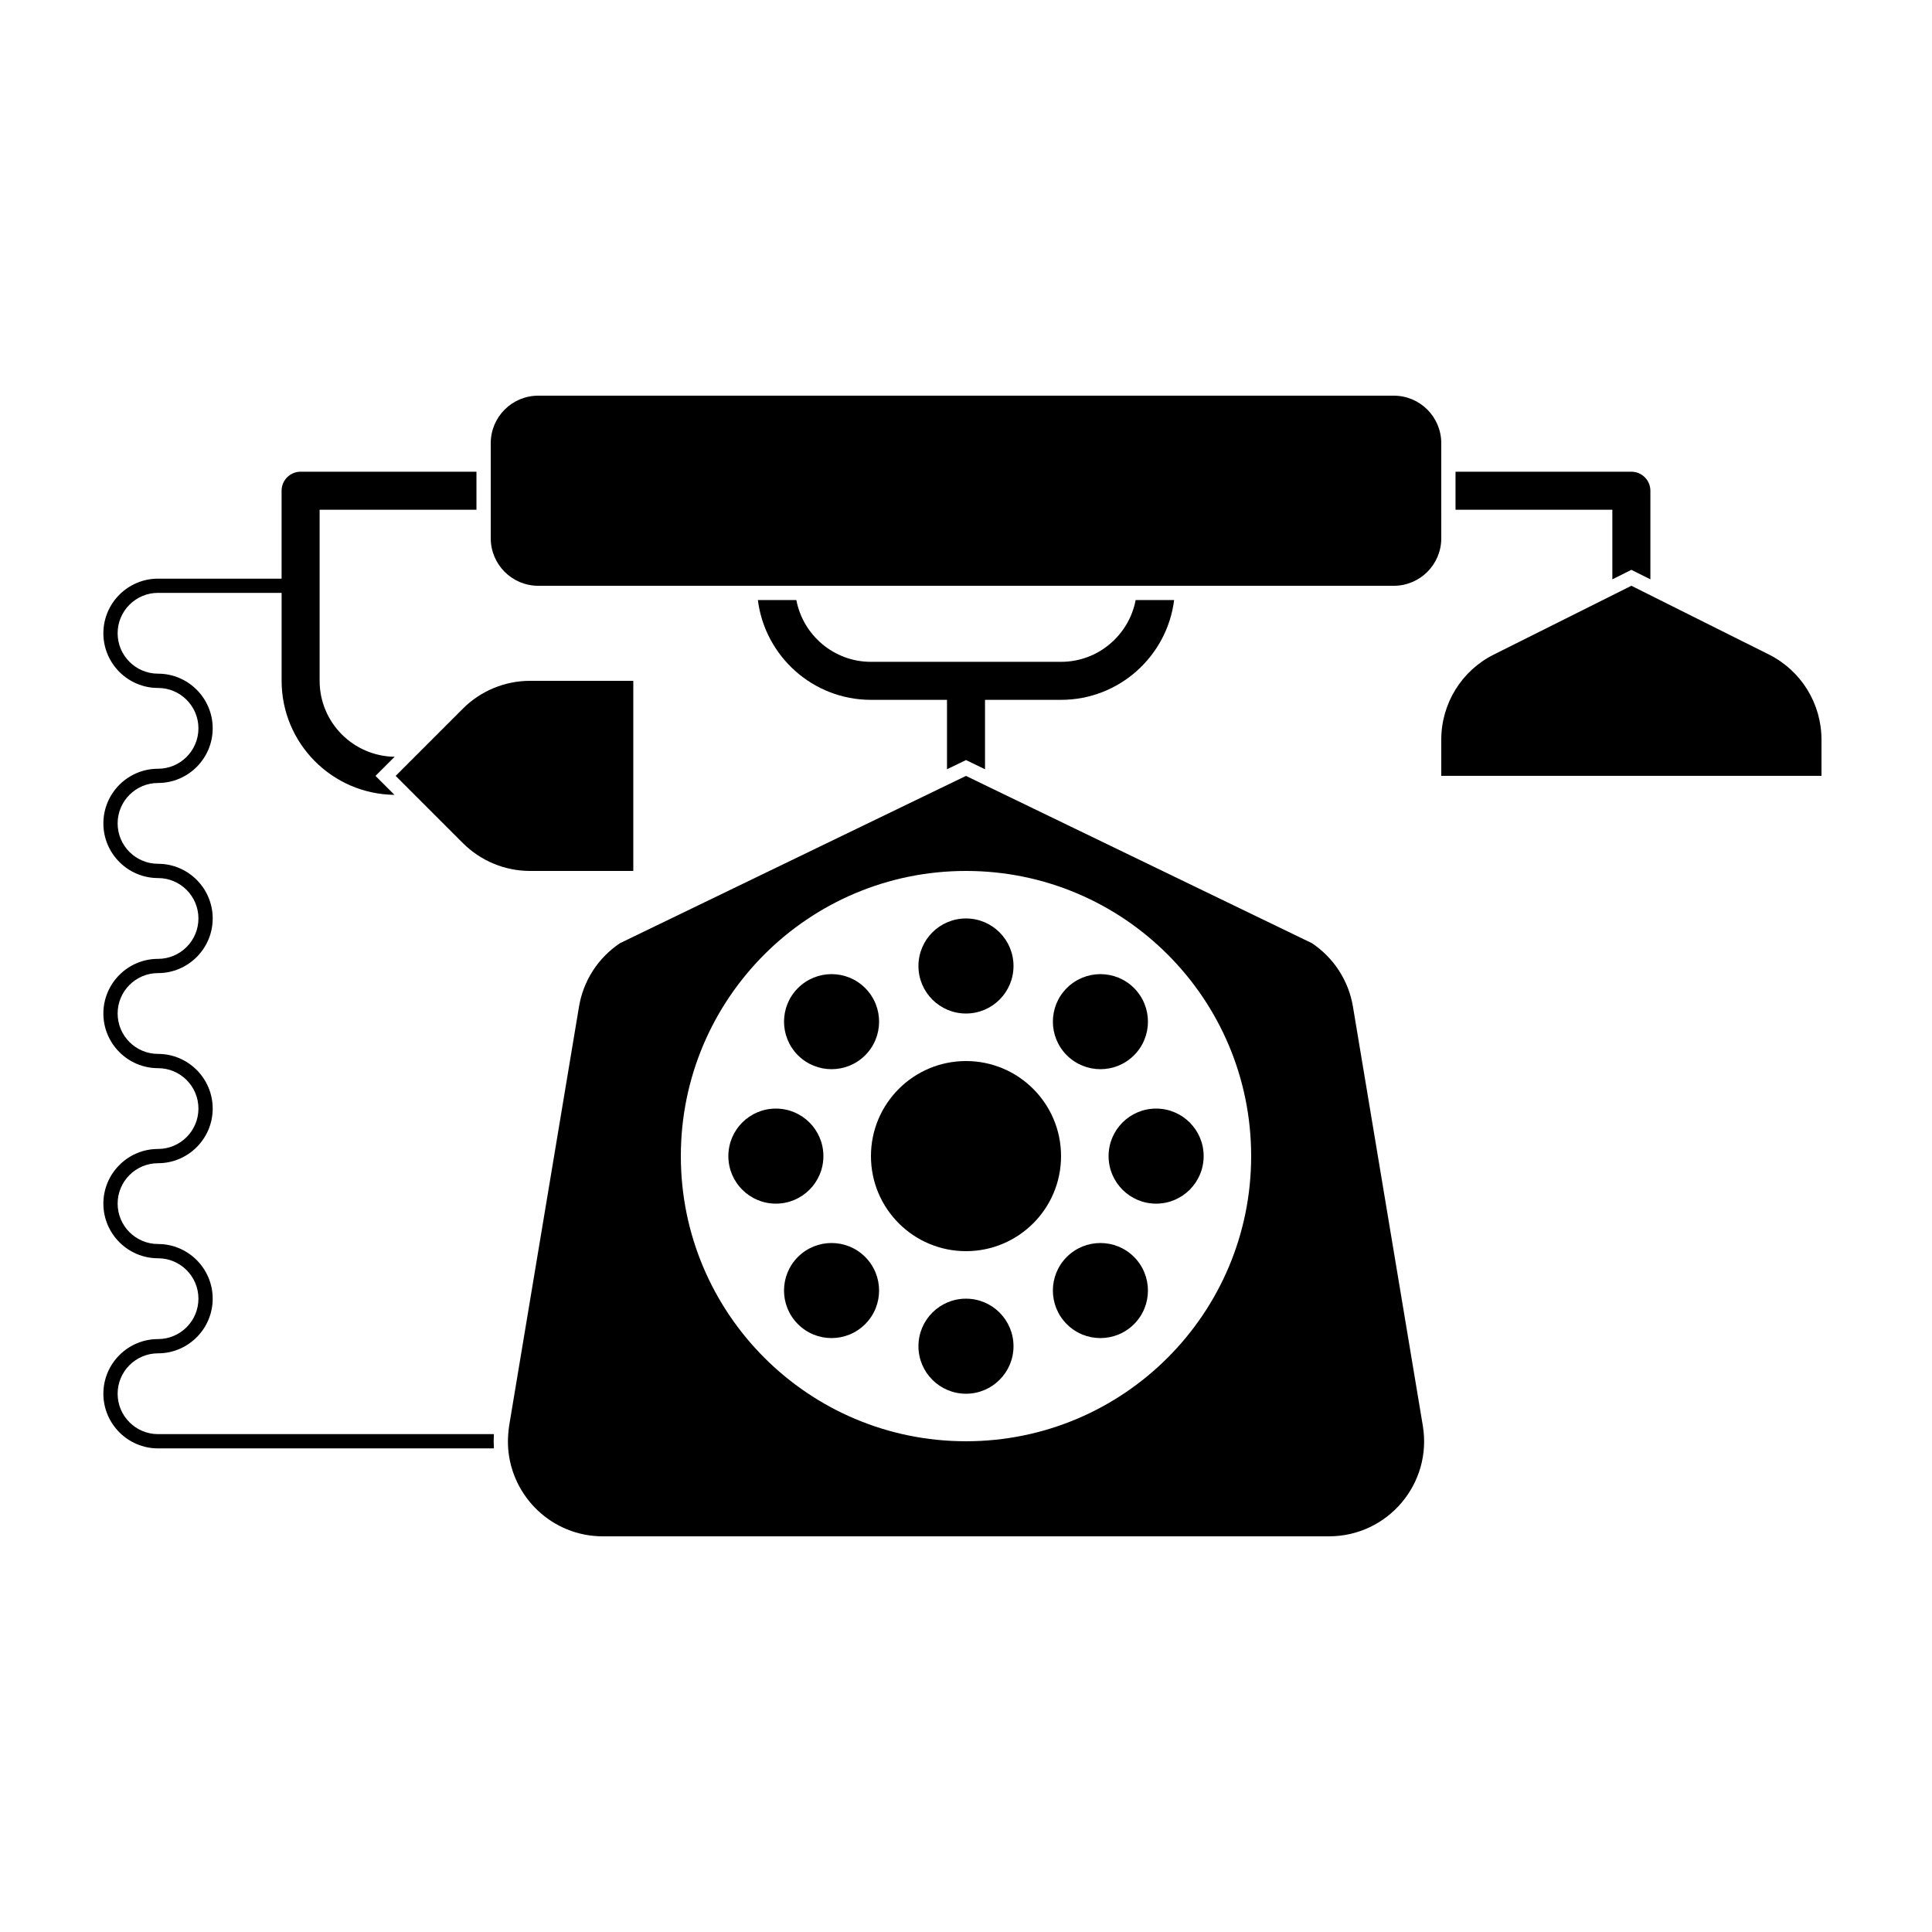
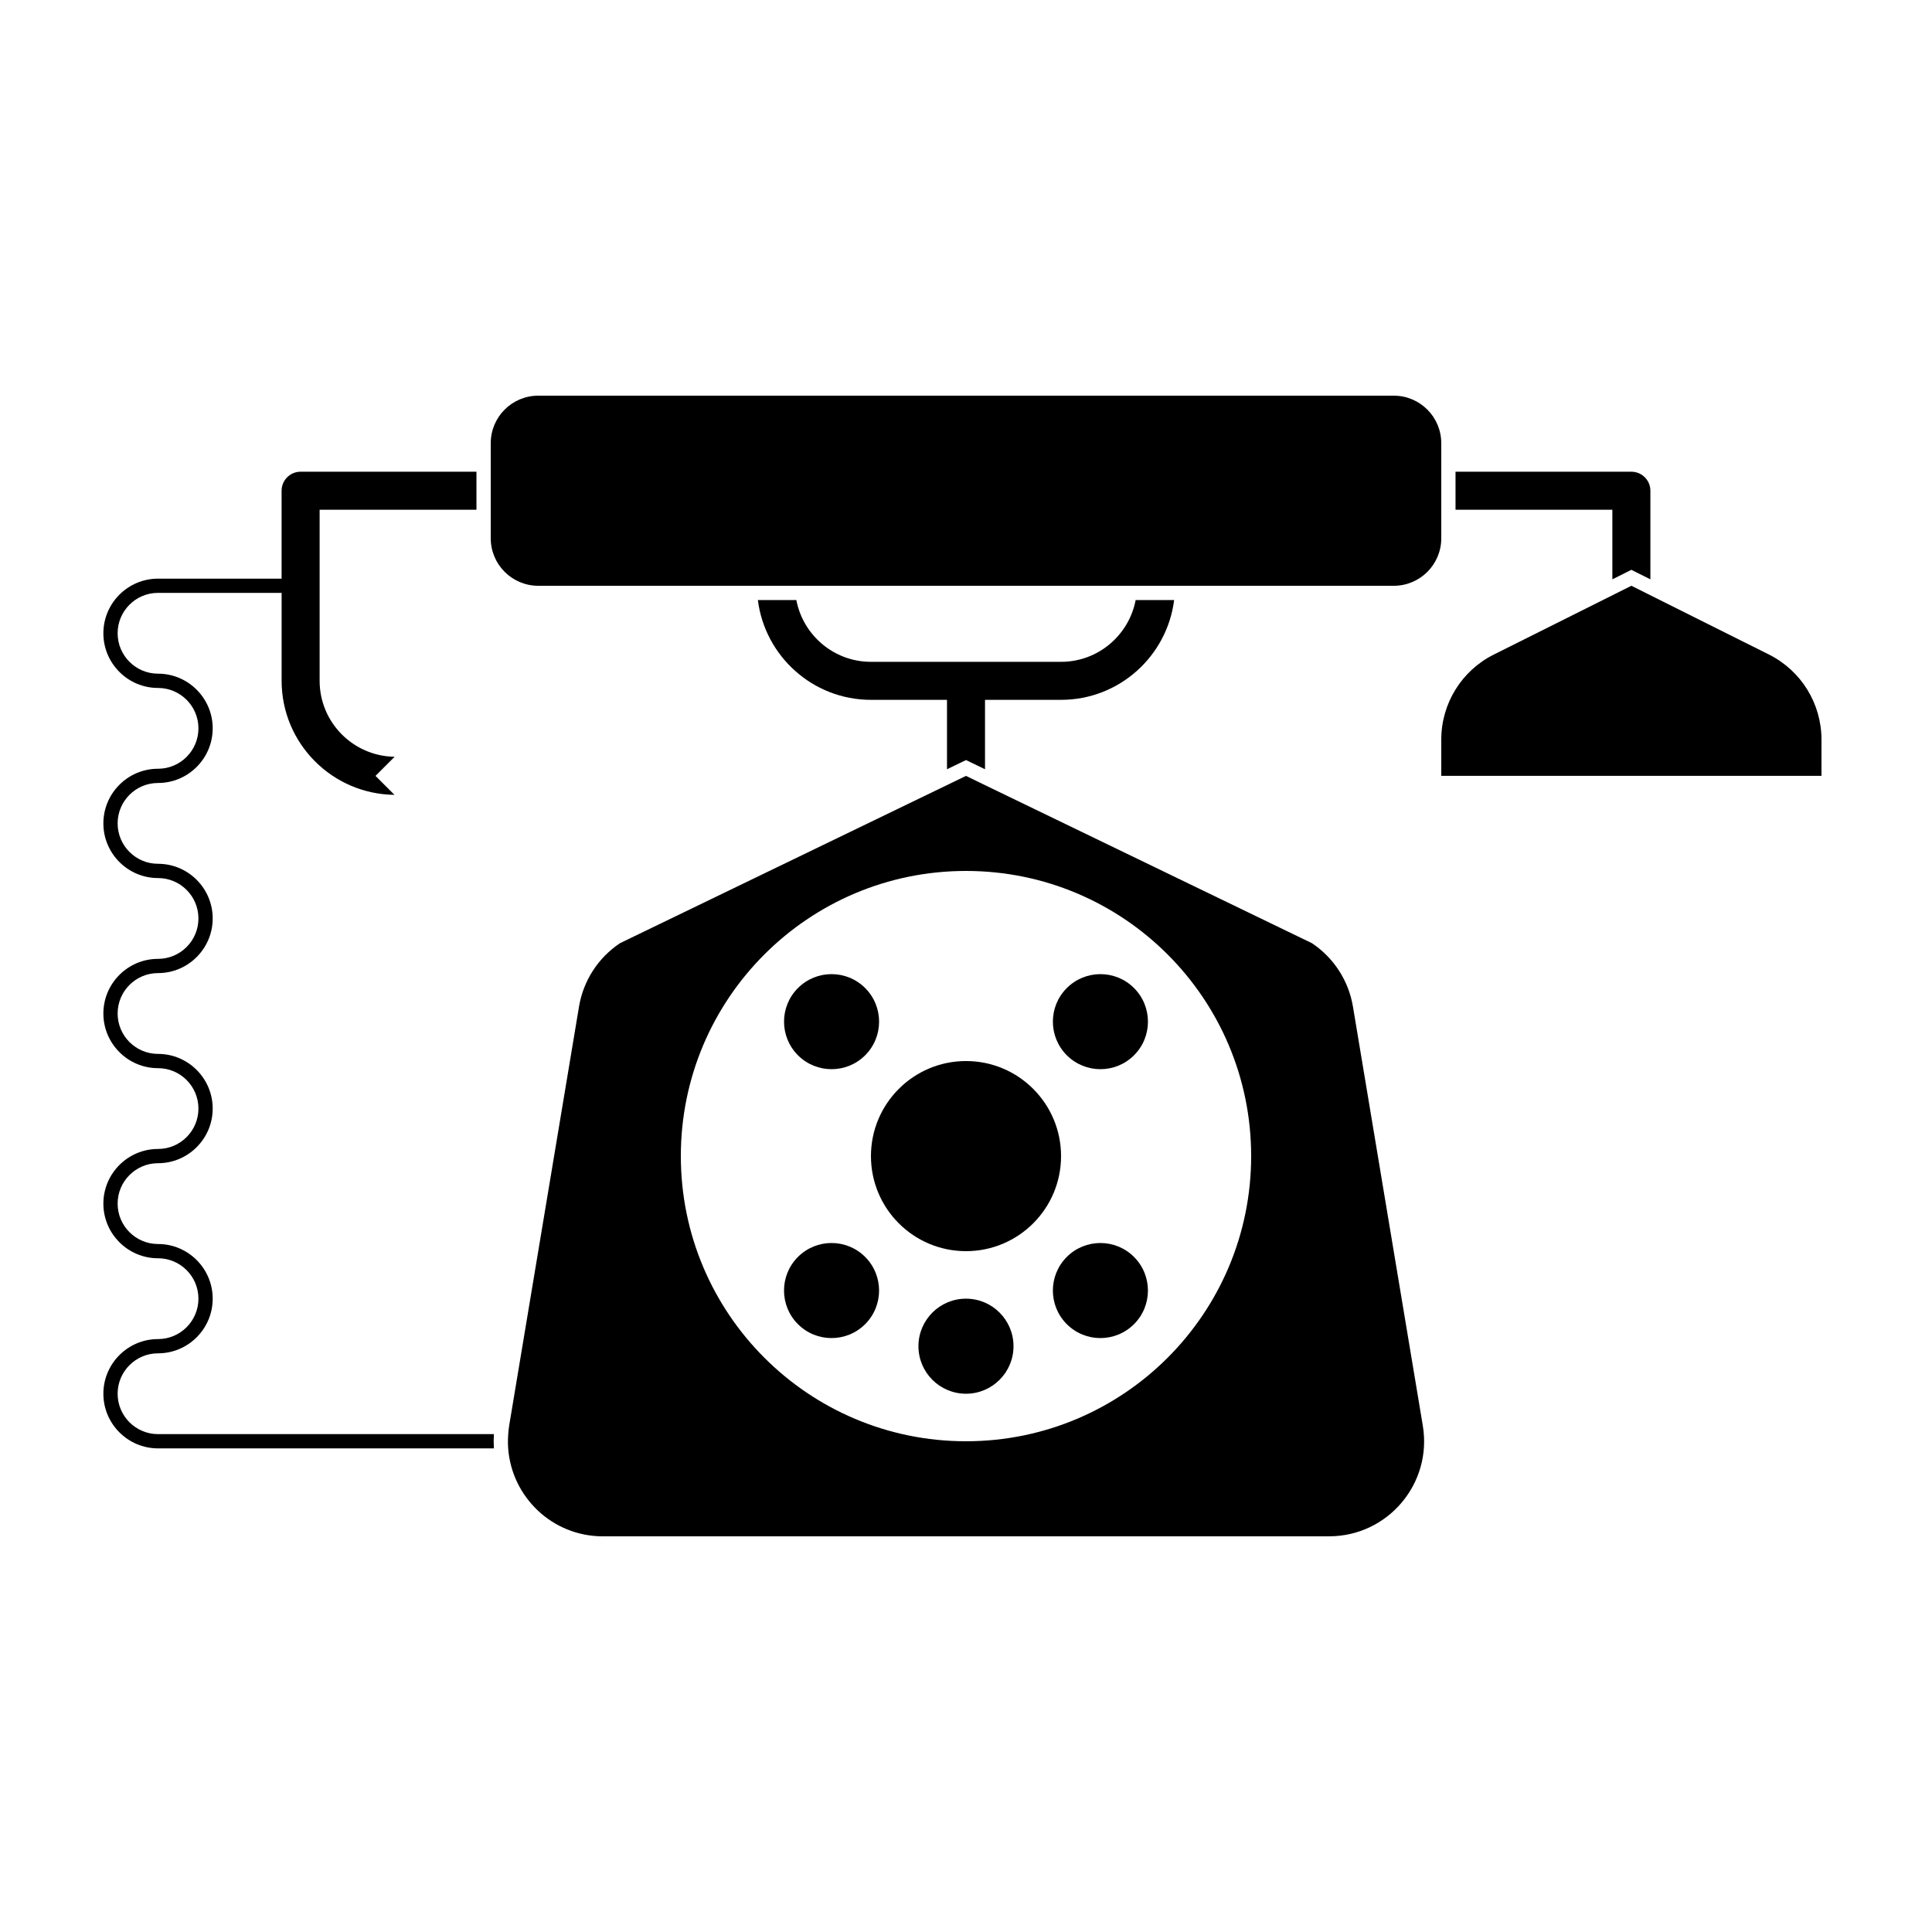
<svg xmlns="http://www.w3.org/2000/svg" fill="#000000" width="800px" height="800px" version="1.1" viewBox="144 144 512 512">
  <g>
    <path d="m274.89 524.06h-89.008c-5.906 0-10.707-4.801-10.707-10.707s4.801-10.707 10.707-10.707c7.984 0 14.484-6.5 14.484-14.484 0-7.984-6.5-14.484-14.484-14.484-5.906 0-10.707-4.801-10.707-10.707s4.801-10.707 10.707-10.707c7.984 0 14.484-6.5 14.484-14.484s-6.5-14.484-14.484-14.484c-5.906 0-10.707-4.801-10.707-10.707s4.801-10.707 10.707-10.707c7.984 0 14.484-6.5 14.484-14.484 0-7.984-6.5-14.484-14.484-14.484-5.906 0-10.707-4.801-10.707-10.707s4.801-10.707 10.707-10.707c7.984 0 14.484-6.5 14.484-14.484s-6.5-14.484-14.484-14.484c-5.906 0-10.707-4.801-10.707-10.707s4.801-10.707 10.707-10.707l32.75 0.008v23.301c0 16.559 13.387 30.039 29.906 30.215l-5.023-5.023 5.066-5.066c-10.984-0.152-19.875-9.105-19.875-20.125v-45.344h41.562v-10.078l-46.602 0.004c-2.781 0-5.039 2.258-5.039 5.039v23.301h-32.746c-7.984 0-14.484 6.5-14.484 14.484s6.5 14.484 14.484 14.484c5.906 0 10.707 4.801 10.707 10.707 0 5.902-4.801 10.703-10.707 10.703-7.984 0-14.484 6.5-14.484 14.484 0 7.984 6.5 14.484 14.484 14.484 5.906 0 10.707 4.801 10.707 10.707s-4.801 10.707-10.707 10.707c-7.984 0-14.484 6.5-14.484 14.484s6.5 14.484 14.484 14.484c5.906 0 10.707 4.801 10.707 10.707 0 5.902-4.801 10.703-10.707 10.703-7.984 0-14.484 6.5-14.484 14.484s6.5 14.484 14.484 14.484c5.906 0 10.707 4.801 10.707 10.707s-4.801 10.707-10.707 10.707c-7.984 0-14.484 6.5-14.484 14.484s6.5 14.484 14.484 14.484h89.008c-0.078-1.254-0.078-2.516 0-3.777z" />
    <path d="m398.36 346.22 1.645-0.797 1.641 0.797 3.394 1.637v-18.391h20.152c15.387 0 28.098-11.562 29.965-26.449h-10.195c-1.777 9.309-9.949 16.375-19.77 16.375h-50.383c-9.82 0-17.992-7.062-19.77-16.375h-10.195c1.871 14.887 14.582 26.449 29.969 26.449h20.152v18.391z" />
    <path d="m571.29 297.53 3.352-1.672 1.688-0.848 1.688 0.848 3.352 1.672v-23.48c0-2.781-2.258-5.039-5.039-5.039h-46.602v10.078h41.562z" />
    <path d="m303.78 551.14h192.43c15.566 0 27.406-13.977 24.848-29.332l-18.512-111.04c-1.145-6.867-5.082-12.957-10.879-16.816l-87.184-42.152-4.484-2.18-4.5 2.176-87.184 42.152c-5.793 3.863-9.73 9.949-10.871 16.816l-18.512 111.05c-0.125 0.762-0.191 1.516-0.246 2.273-0.098 1.266-0.105 2.516-0.016 3.742 0.93 12.801 11.613 23.316 25.109 23.316zm96.219-176.33c41.734 0 75.57 33.836 75.57 75.57s-33.836 75.57-75.57 75.57-75.57-33.836-75.57-75.57c-0.004-41.734 33.832-75.57 75.57-75.57z" />
-     <path d="m412.59 400c0 6.953-5.641 12.594-12.594 12.594-6.957 0-12.598-5.641-12.598-12.594 0-6.957 5.641-12.598 12.598-12.598 6.953 0 12.594 5.641 12.594 12.598" />
    <path d="m373.28 423.66c4.918-4.918 4.918-12.891 0-17.816-4.918-4.922-12.891-4.918-17.816 0-4.918 4.918-4.918 12.891 0 17.816 4.918 4.914 12.895 4.914 17.816 0z" />
-     <path d="m362.21 450.38c0 6.957-5.637 12.598-12.594 12.598-6.957 0-12.594-5.641-12.594-12.598 0-6.957 5.637-12.594 12.594-12.594 6.957 0 12.594 5.637 12.594 12.594" />
    <path d="m355.46 477.1c-4.918 4.918-4.918 12.891 0 17.816 4.918 4.918 12.891 4.918 17.816 0 4.922-4.918 4.918-12.891 0-17.816-4.918-4.922-12.898-4.918-17.816 0z" />
    <path d="m412.59 500.76c0 6.953-5.641 12.594-12.594 12.594-6.957 0-12.598-5.641-12.598-12.594 0-6.957 5.641-12.598 12.598-12.598 6.953 0 12.594 5.641 12.594 12.598" />
    <path d="m426.71 477.1c-4.918 4.918-4.918 12.891 0 17.816 4.918 4.922 12.891 4.918 17.816 0 4.918-4.918 4.918-12.891 0-17.816-4.918-4.918-12.895-4.918-17.816 0z" />
-     <path d="m462.98 450.38c0 6.957-5.641 12.598-12.598 12.598-6.957 0-12.594-5.641-12.594-12.598 0-6.957 5.637-12.594 12.594-12.594 6.957 0 12.598 5.637 12.598 12.594" />
    <path d="m444.53 423.66c4.918-4.918 4.918-12.891 0-17.816-4.918-4.918-12.891-4.918-17.816 0-4.922 4.918-4.918 12.891 0 17.816 4.922 4.914 12.898 4.914 17.816 0z" />
    <path d="m425.19 450.38c0 13.914-11.277 25.191-25.188 25.191-13.914 0-25.191-11.277-25.191-25.191 0-13.91 11.277-25.191 25.191-25.191 13.91 0 25.188 11.281 25.188 25.191" />
    <path d="m286.64 299.24h226.72c6.957 0 12.594-5.637 12.594-12.594l-0.004-7.559v-17.637c0-6.957-5.637-12.594-12.594-12.594h-226.71c-6.957 0-12.594 5.637-12.594 12.594v25.195c0 6.953 5.637 12.594 12.594 12.594z" />
-     <path d="m311.83 374.81v-50.383h-27.352c-6.68 0-13.09 2.656-17.816 7.375l-14.246 14.246-3.562 3.57 17.809 17.809c4.727 4.727 11.137 7.383 17.816 7.383z" />
    <path d="m612.79 317.46-31.996-15.996-4.461-2.231-4.457 2.231-31.996 15.996c-8.539 4.266-13.93 12.988-13.93 22.531v9.621h100.76v-9.621c0-9.543-5.391-18.266-13.922-22.531z" />
  </g>
</svg>